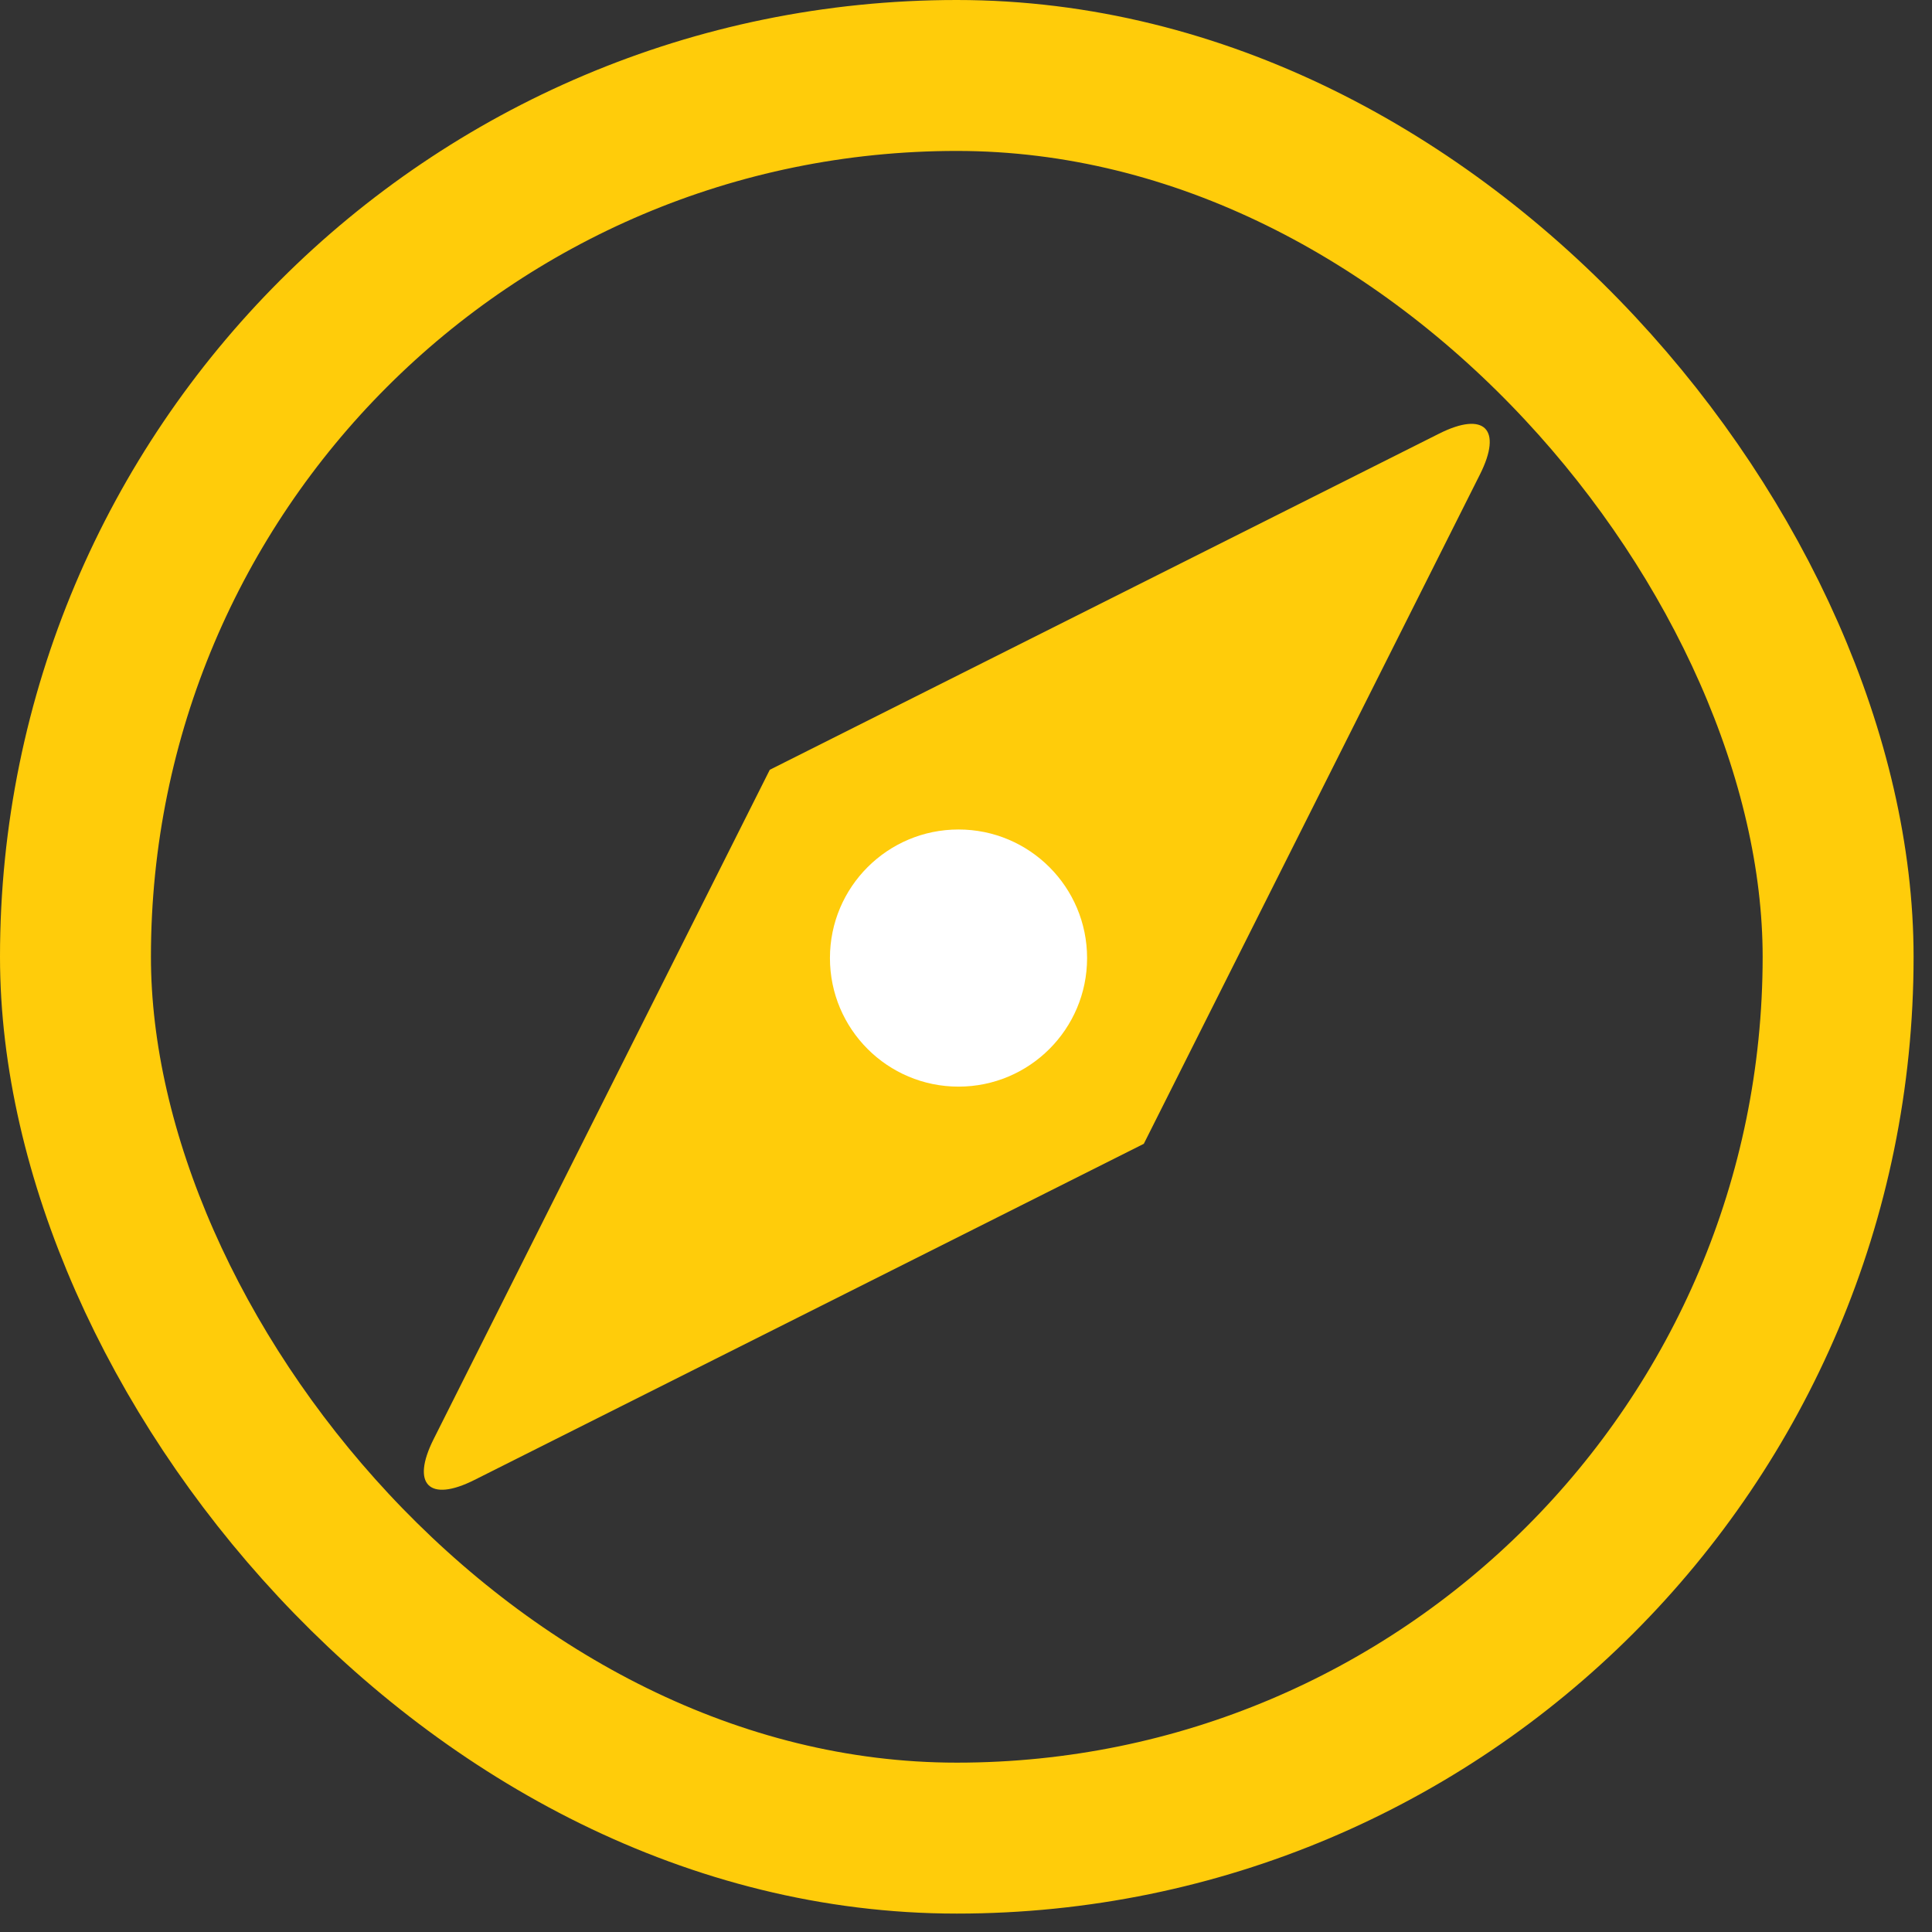
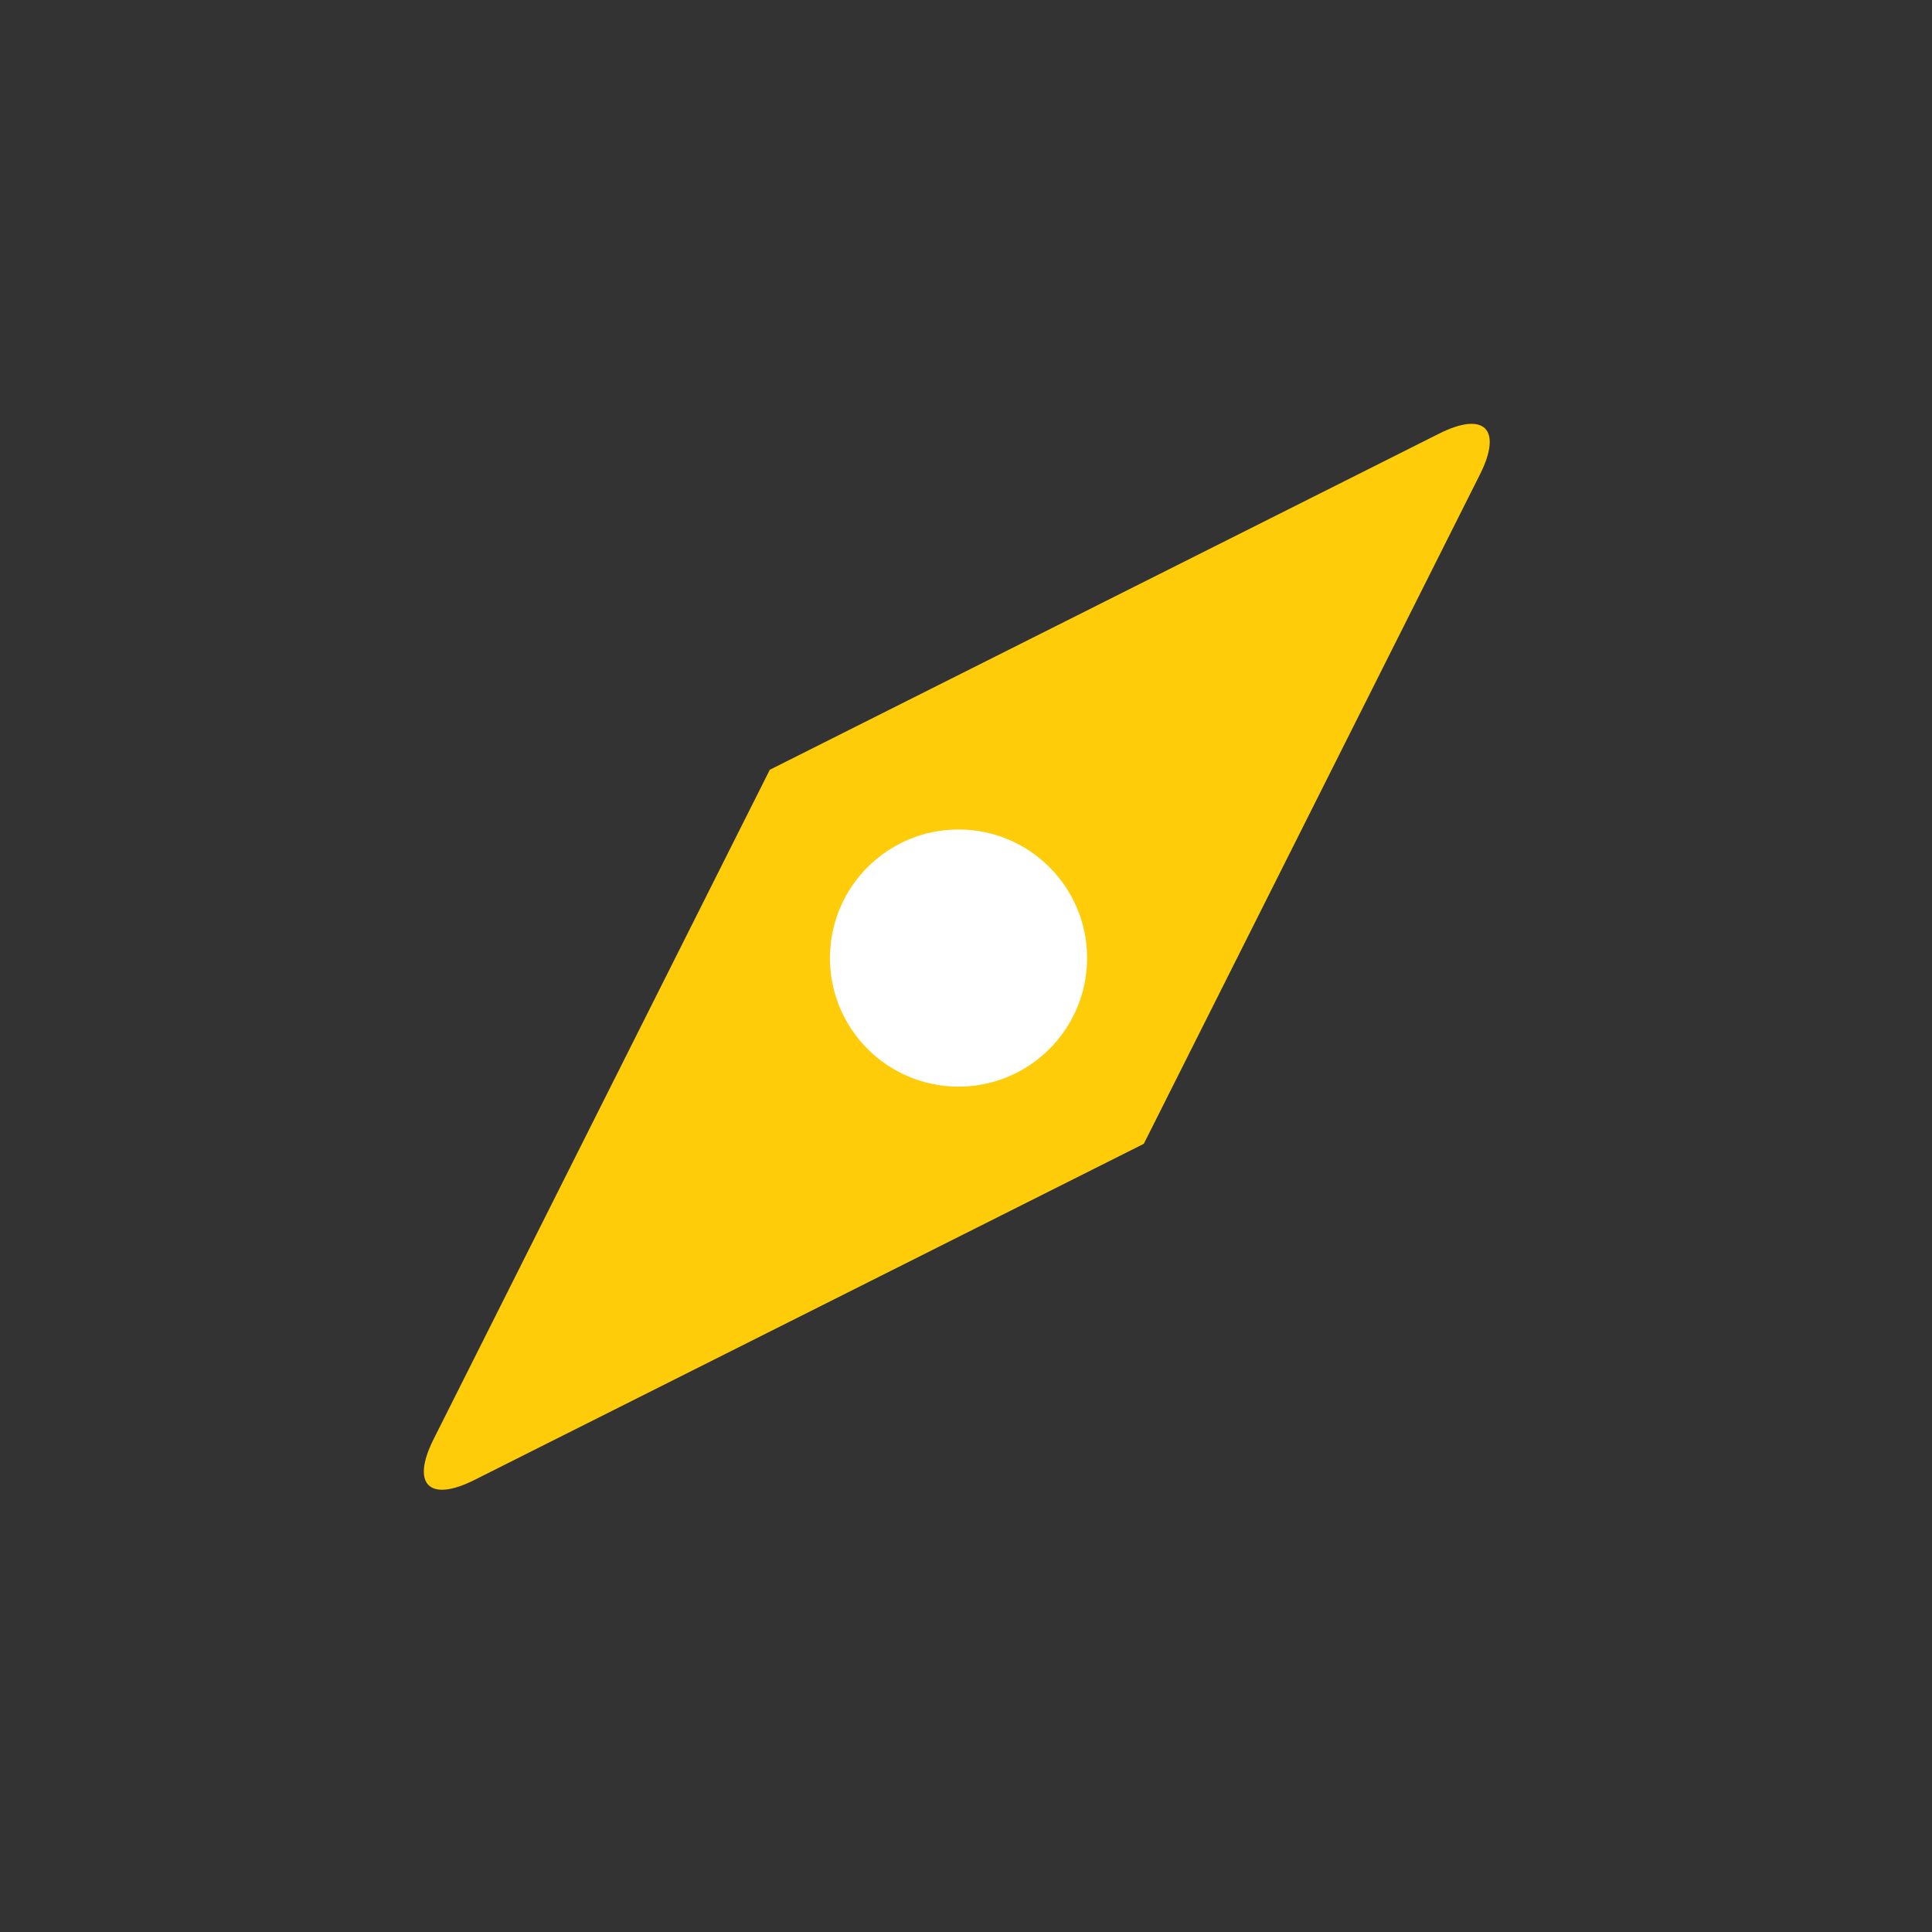
<svg xmlns="http://www.w3.org/2000/svg" width="64" height="64" viewBox="0 0 64 64" fill="none">
  <rect x="0" y="0" width="64" height="64" fill="#333333" stroke="none" />
-   <rect x="2.5" y="2.5" width="58.39" height="58.39" rx="29.195" stroke="#FFCC0A" stroke-width="5" />
  <path d="M47.674 14.364L25.5 25.5L14.364 47.674C13.611 49.174 14.216 49.779 15.715 49.026L37.89 37.89L49.026 15.715C49.779 14.216 49.174 13.611 47.674 14.364Z" fill="#FFCC0A" />
  <circle cx="31.752" cy="31.737" r="4.259" fill="white" />
</svg>